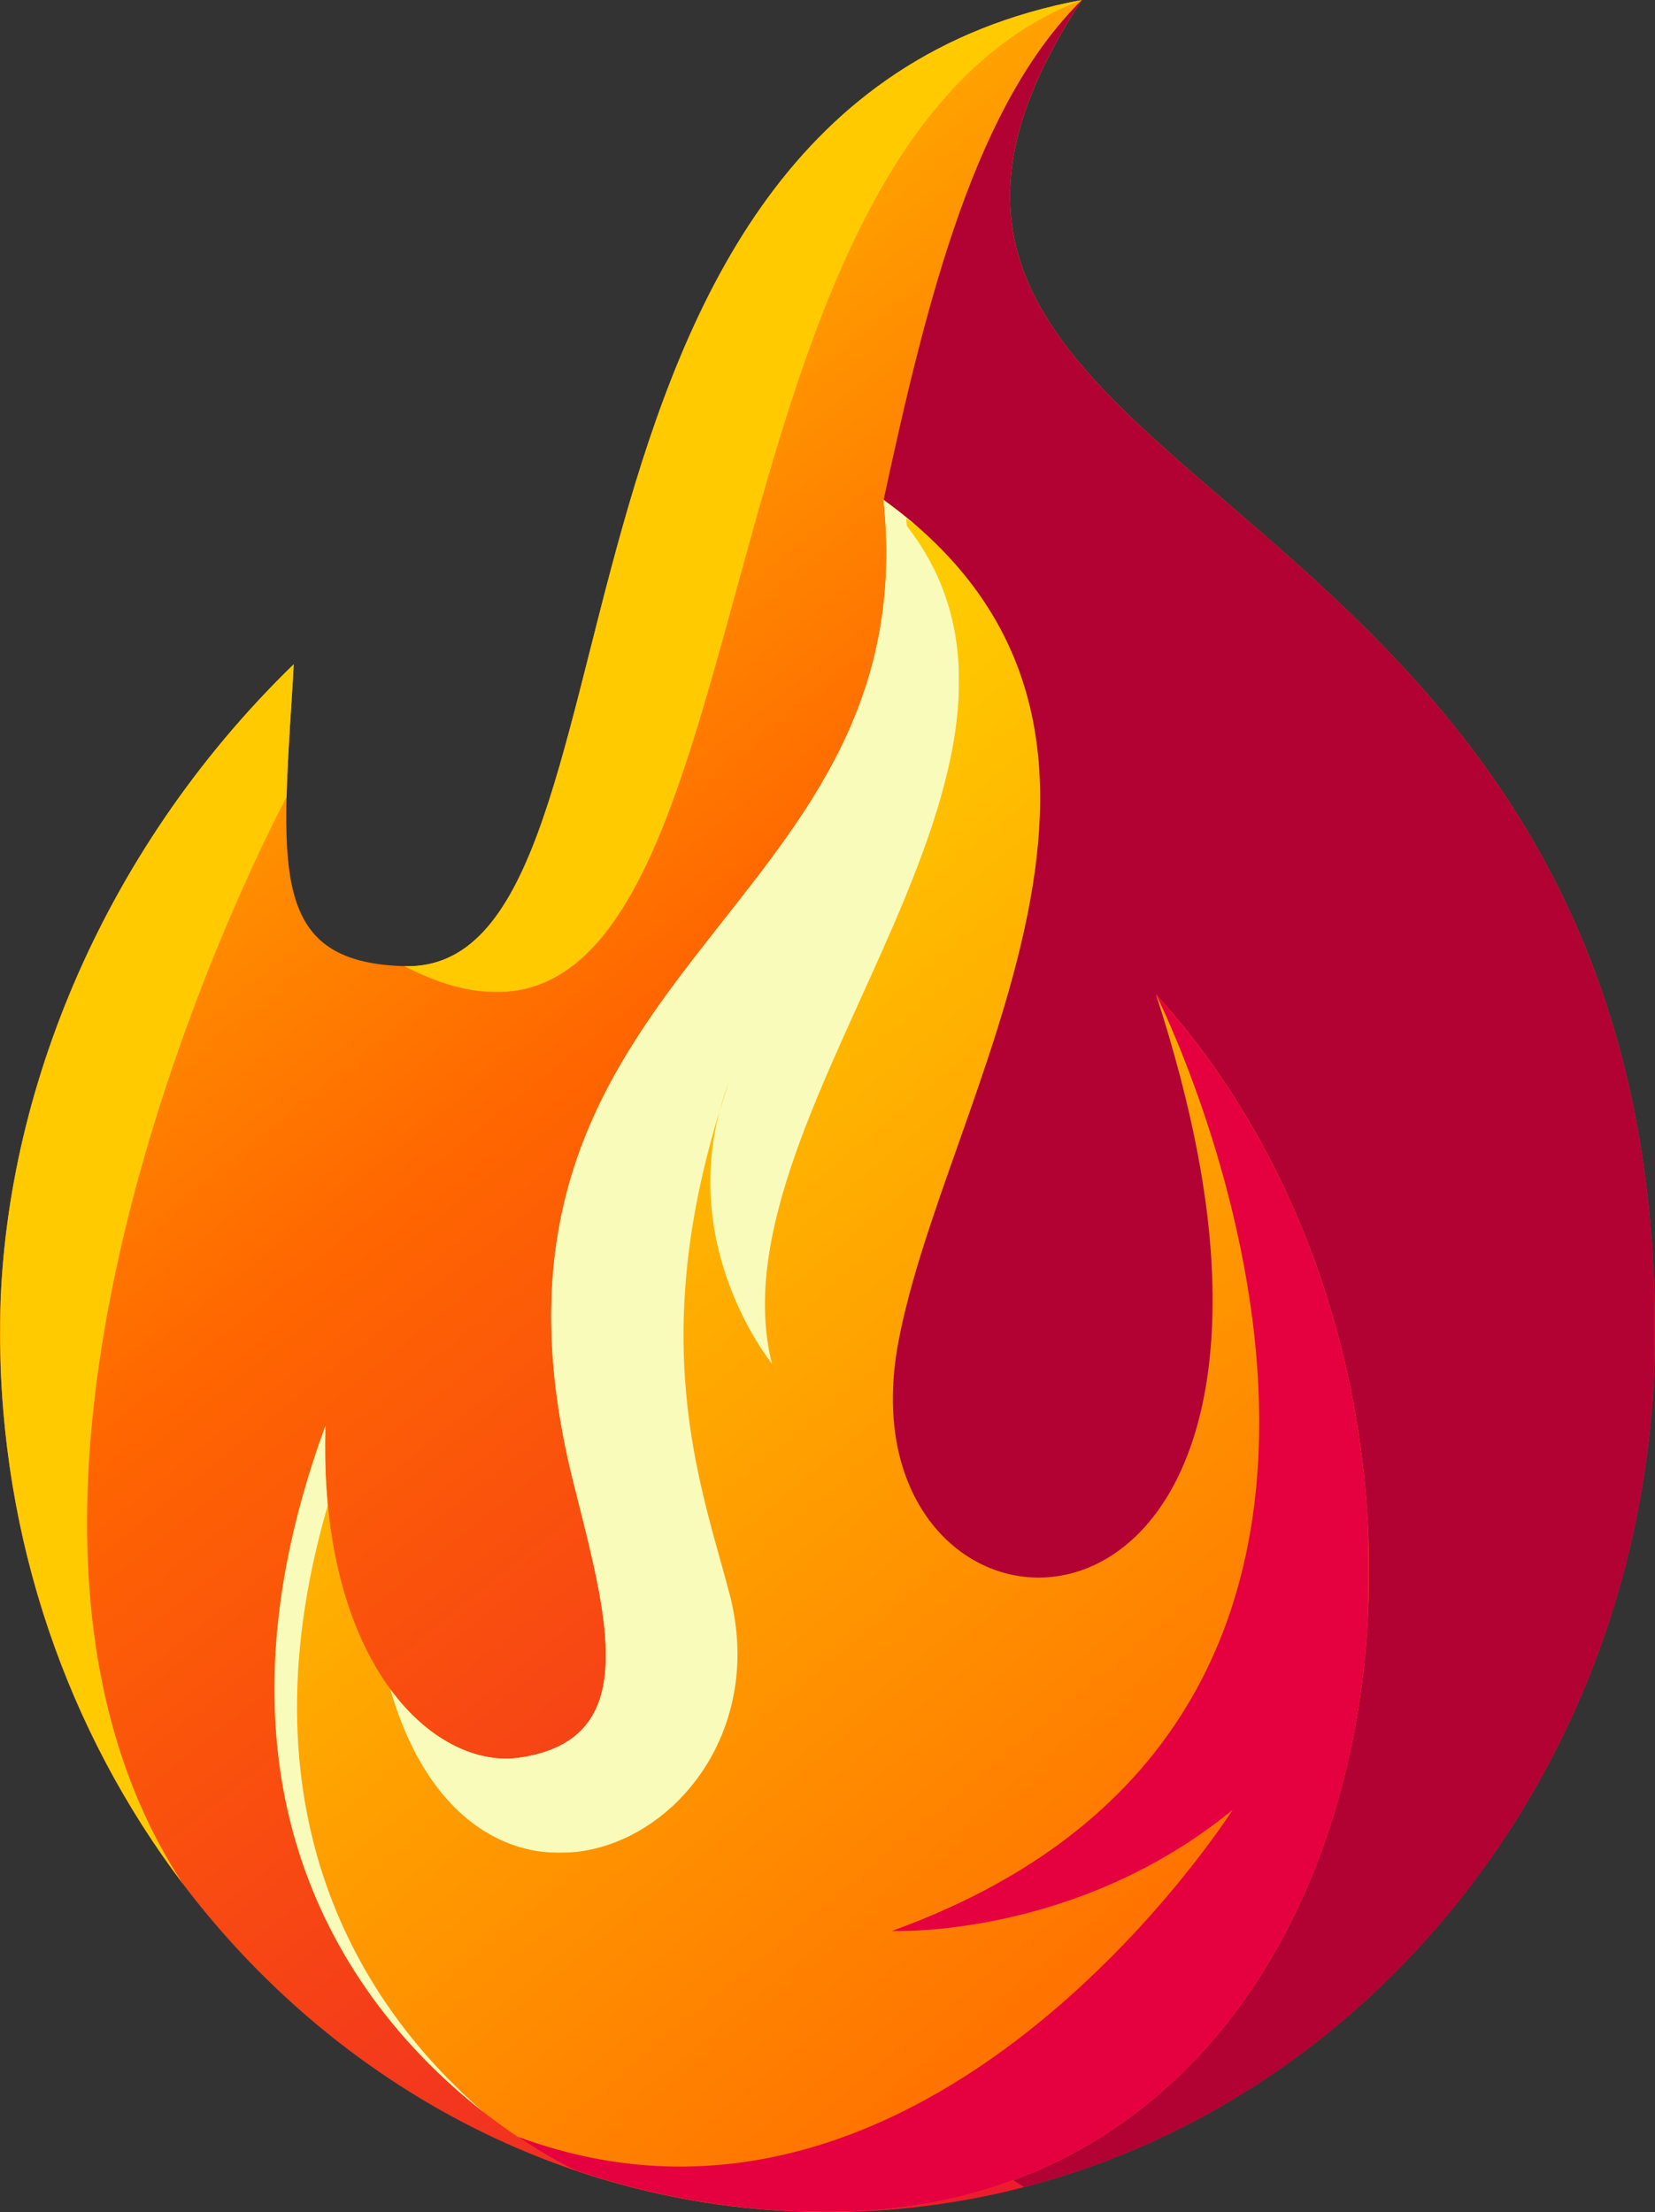
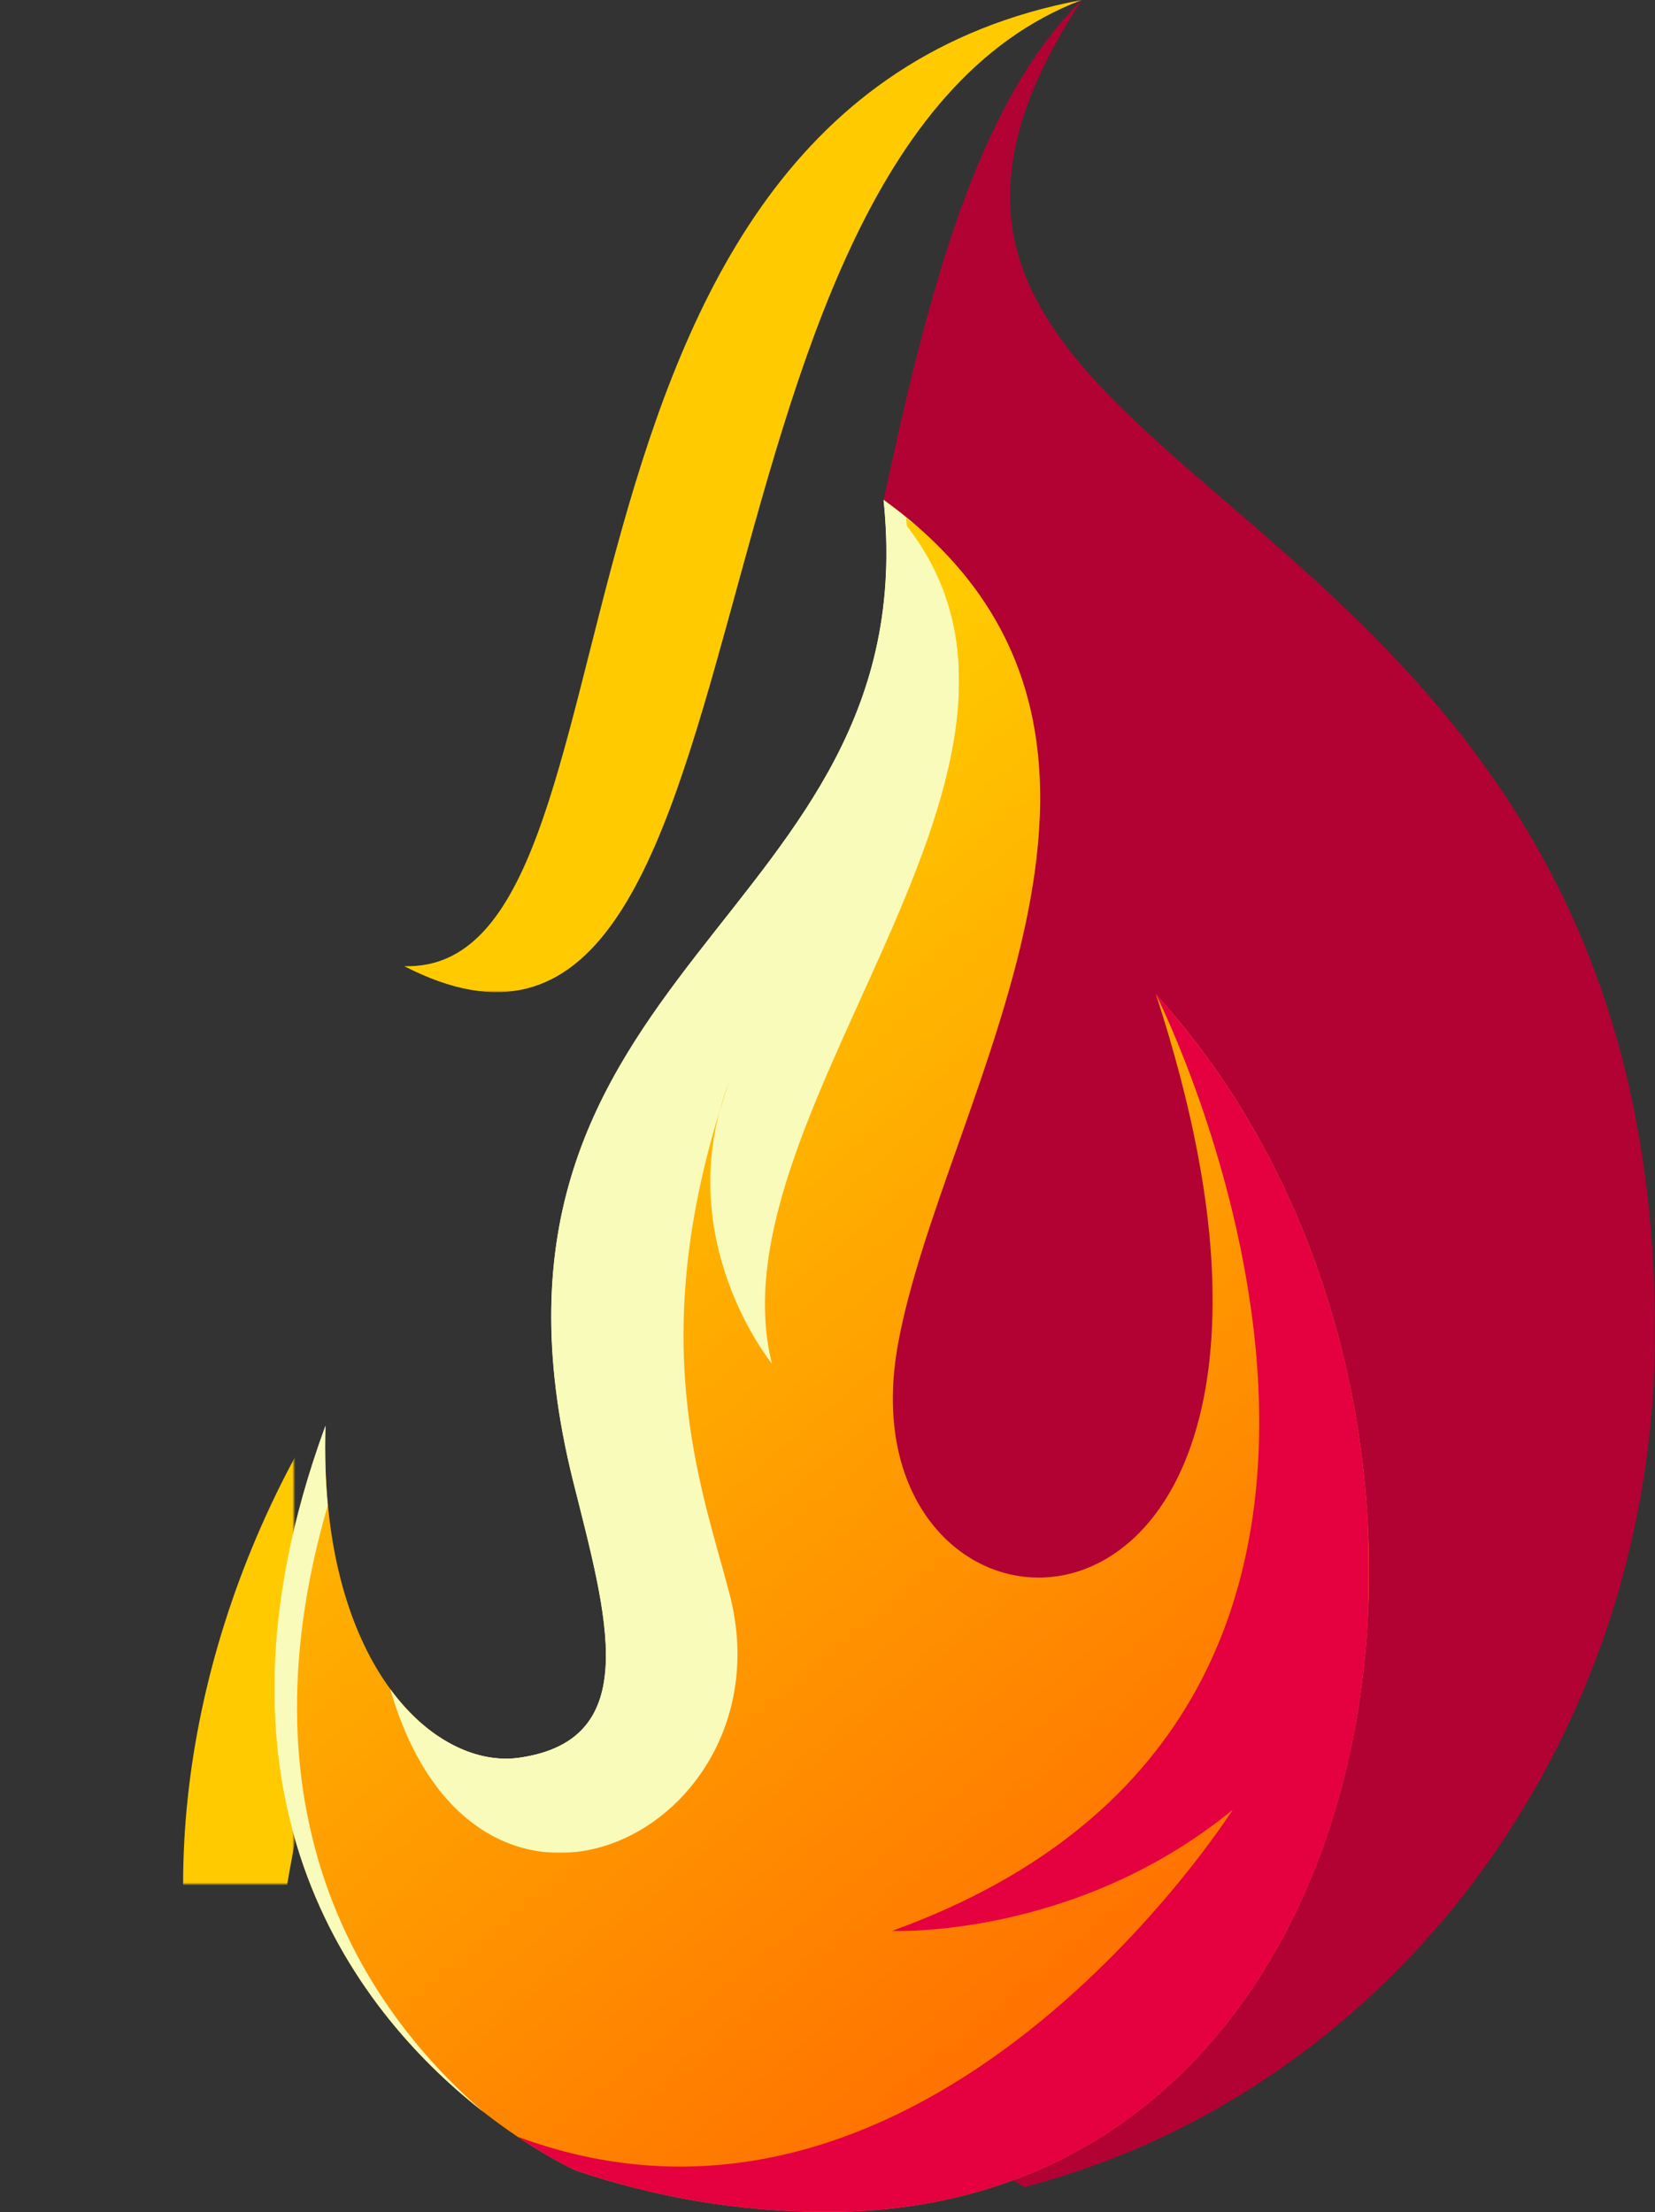
<svg xmlns="http://www.w3.org/2000/svg" xmlns:xlink="http://www.w3.org/1999/xlink" id="Camada_2" data-name="Camada 2" viewBox="0 0 1140.6 1524.4">
  <rect x="0" y="0" width="1140.6" height="1524.4" fill="#333333" stroke="none" />
  <defs>
    <style>
      .cls-1 {
        fill: url(#Gradiente_sem_nome_11-2);
      }

      .cls-1, .cls-2, .cls-3, .cls-4, .cls-5, .cls-6, .cls-7, .cls-8, .cls-9, .cls-10, .cls-11, .cls-12, .cls-13, .cls-14, .cls-15, .cls-16 {
        stroke-width: 0px;
      }

      .cls-2 {
        fill: url(#Gradiente_sem_nome_11-3);
      }

      .cls-17 {
        mask: url(#mask-2);
      }

      .cls-18 {
        mask: url(#mask-3);
      }

      .cls-3 {
        fill: url(#Gradiente_sem_nome_11-4);
      }

      .cls-4 {
        fill: none;
      }

      .cls-5 {
        fill: #f8fbb9;
      }

      .cls-5, .cls-6, .cls-7, .cls-9 {
        fill-rule: evenodd;
      }

      .cls-19 {
        clip-path: url(#clippath-1);
      }

      .cls-20 {
        mask: url(#mask-5);
      }

      .cls-6 {
        fill: #e50040;
      }

      .cls-7 {
        fill: #b20234;
      }

      .cls-21 {
        mask: url(#mask-8);
      }

      .cls-22 {
        mask: url(#mask-4);
      }

      .cls-8 {
        fill: url(#Gradiente_sem_nome_11);
      }

      .cls-9 {
        fill: #ffcb00;
      }

      .cls-23 {
        clip-path: url(#clippath);
      }

      .cls-10 {
        fill: url(#Gradiente_sem_nome);
      }

      .cls-24 {
        mask: url(#mask-6);
      }

      .cls-11 {
        fill: url(#Gradiente_sem_nome_11-7);
      }

      .cls-12 {
        fill: url(#Gradiente_sem_nome_7);
      }

      .cls-25 {
        mask: url(#mask-1);
      }

      .cls-26 {
        mask: url(#mask);
      }

      .cls-13 {
        fill: url(#Gradiente_sem_nome_11-8);
      }

      .cls-14 {
        fill: url(#Gradiente_sem_nome_11-5);
      }

      .cls-15 {
        fill: url(#Gradiente_sem_nome_11-9);
      }

      .cls-16 {
        fill: url(#Gradiente_sem_nome_11-6);
      }

      .cls-27 {
        mask: url(#mask-7);
      }
    </style>
    <clipPath id="clippath">
      <path class="cls-4" d="m745.6,0c-226,343.8,395,303.4,395,917.7,0,335-255.3,606.7-570.3,606.7S0,1252.8,0,917.7C0,762.1,67.6,588.6,202.5,457.7c-8.4,139.3-18.9,205.4,76.2,208.1C456.5,670.9,346.4,74.6,745.6,0" />
    </clipPath>
    <linearGradient id="Gradiente_sem_nome" data-name="Gradiente sem nome" x1="1166.14" y1="78.02" x2="102.78" y2="1401.56" gradientTransform="translate(0 1581.8) scale(1 -1)" gradientUnits="userSpaceOnUse">
      <stop offset="0" stop-color="#e50040" />
      <stop offset=".64" stop-color="#f60" />
      <stop offset="1" stop-color="#ffcb00" />
    </linearGradient>
    <linearGradient id="Gradiente_sem_nome_11" data-name="Gradiente sem nome 11" x1="1456.09" y1="-993.03" x2="-380.51" y2="1396.3" gradientTransform="translate(728.64 1506.85) scale(1 -1)" gradientUnits="userSpaceOnUse">
      <stop offset="0" stop-color="#fff" />
      <stop offset="1" stop-color="#000" />
    </linearGradient>
    <mask id="mask" x="544.08" y="0" width="596.52" height="1507" maskUnits="userSpaceOnUse">
      <g id="SVGID">
        <rect class="cls-8" x="544.1" width="596.5" height="1507" />
      </g>
    </mask>
    <linearGradient id="Gradiente_sem_nome_11-2" data-name="Gradiente sem nome 11" x1="1316.55" y1="-1111.03" x2="-520.06" y2="1278.3" gradientTransform="translate(729.02 1495.69) scale(1 -1)" xlink:href="#Gradiente_sem_nome_11" />
    <mask id="mask-1" x="553.3" y="450.4" width="272.8" height="784.9" maskUnits="userSpaceOnUse">
      <g id="SVGID-2" data-name="SVGID">
        <rect class="cls-1" x="553.3" y="450.4" width="272.8" height="784.8" />
      </g>
    </mask>
    <linearGradient id="Gradiente_sem_nome_11-3" data-name="Gradiente sem nome 11" x1="1278.27" y1="-1127.88" x2="-558.33" y2="1261.45" gradientTransform="translate(730.98 1506.85) scale(1 -1)" xlink:href="#Gradiente_sem_nome_11" />
    <mask id="mask-2" x="601" y="685.3" width="451.2" height="821.8" maskUnits="userSpaceOnUse">
      <g id="SVGID-3" data-name="SVGID">
        <rect class="cls-2" x="601" y="685.3" width="451.2" height="821.7" />
      </g>
    </mask>
    <linearGradient id="Gradiente_sem_nome_11-4" data-name="Gradiente sem nome 11" x1="-517.46" y1="1583.15" x2="-14.13" y2="853.48" gradientTransform="translate(717.74 1473.03) scale(1 -1)" xlink:href="#Gradiente_sem_nome_11" />
    <mask id="mask-3" x="278.6" y="0" width="466.9" height="683.71" maskUnits="userSpaceOnUse">
      <g id="SVGID-4" data-name="SVGID">
        <rect class="cls-3" x="278.6" width="466.9" height="683.7" />
      </g>
    </mask>
    <linearGradient id="Gradiente_sem_nome_11-5" data-name="Gradiente sem nome 11" x1="-980.04" y1="1194.28" x2="-468.2" y2="410.82" gradientTransform="translate(706.29 1498.28) scale(1 -1)" xlink:href="#Gradiente_sem_nome_11" />
    <mask id="mask-4" x="0" y="457.7" width="202.5" height="840.6" maskUnits="userSpaceOnUse">
      <g id="SVGID-5" data-name="SVGID">
        <rect class="cls-14" y="457.7" width="202.5" height="840.6" />
      </g>
    </mask>
    <clipPath id="clippath-1">
      <path class="cls-4" d="m570.3,1524.3c-60.5,0-118.7-10.1-173.4-28.6-10.4-4.7-307.8-144.6-172.5-513.3-5.2,163.6,74.6,237.4,133.7,228.9,86.1-12.4,60.3-97.7,37.1-190.4-88.9-356.2,244.2-386,213.9-676.4,219.2,158.7,41.3,411,9.9,581.1-37.6,203.4,227,242.8,216.4-46.4-1.9-51.5-13.1-115.2-38.7-193.9,258.6,285,171,839-226.4,839" />
    </clipPath>
    <linearGradient id="Gradiente_sem_nome_7" data-name="Gradiente sem nome 7" x1="926.97" y1="220.51" x2="344.3" y2="921.71" gradientTransform="translate(0 1581.8) scale(1 -1)" gradientUnits="userSpaceOnUse">
      <stop offset="0" stop-color="#f60" />
      <stop offset="1" stop-color="#ffcb00" />
    </linearGradient>
    <linearGradient id="Gradiente_sem_nome_11-6" data-name="Gradiente sem nome 11" x1="1053.96" y1="-620.64" x2="-139.37" y2="465.11" gradientTransform="translate(720.95 1507.57) scale(1 -1)" xlink:href="#Gradiente_sem_nome_11" />
    <mask id="mask-5" x="356.7" y="685.3" width="586.83" height="839" maskUnits="userSpaceOnUse">
      <g id="SVGID-6" data-name="SVGID">
        <rect class="cls-16" x="356.7" y="685.3" width="586.8" height="839" />
      </g>
    </mask>
    <linearGradient id="Gradiente_sem_nome_11-7" data-name="Gradiente sem nome 11" x1="-852.28" y1="1463.59" x2="2.01" y2="357.15" gradientTransform="translate(717.34 1497.4) scale(1 -1)" xlink:href="#Gradiente_sem_nome_11" />
    <mask id="mask-6" x="268.9" y="344.4" width="392.03" height="932.5" maskUnits="userSpaceOnUse">
      <g id="SVGID-7" data-name="SVGID">
        <rect class="cls-11" x="268.9" y="344.5" width="392" height="932.4" />
      </g>
    </mask>
    <linearGradient id="Gradiente_sem_nome_11-8" data-name="Gradiente sem nome 11" x1="-924.15" y1="940.37" x2="-229.76" y2="-23.94" gradientTransform="translate(714.06 1504.75) scale(1 -1)" xlink:href="#Gradiente_sem_nome_11" />
    <mask id="mask-7" x="189.1" y="982.4" width="144.7" height="473.5" maskUnits="userSpaceOnUse">
      <g id="SVGID-8" data-name="SVGID">
        <rect class="cls-13" x="189.1" y="982.4" width="144.6" height="473.5" />
      </g>
    </mask>
    <linearGradient id="Gradiente_sem_nome_11-9" data-name="Gradiente sem nome 11" x1="-587.39" y1="1176.63" x2="106.99" y2="212.33" gradientTransform="translate(718.66 1495.25) scale(1 -1)" xlink:href="#Gradiente_sem_nome_11" />
    <mask id="mask-8" x="301.1" y="344.4" width="331.3" height="880.25" maskUnits="userSpaceOnUse">
      <g id="SVGID-9" data-name="SVGID">
        <rect class="cls-15" x="301.1" y="344.4" width="331.3" height="880.2" />
      </g>
    </mask>
  </defs>
  <g id="Layer_1" data-name="Layer 1">
    <g class="cls-23">
-       <rect class="cls-10" width="1140.6" height="1524.3" />
-     </g>
+       </g>
    <g class="cls-26">
      <path class="cls-7" d="m745.6,0c-226,343.8,395,303.4,395,917.7,0,285.3-185.2,524.6-434.7,589.3-337.6-208.8-31.6-941.8-96.9-1162.6C639.8,201.1,673.2,71.5,745.6,0" />
    </g>
    <g class="cls-25">
      <path class="cls-7" d="m553.3,949.2c12.4-121.1,34.5-243.4,49.5-349.8l33.7-40,61.1-109c91.6,214.5-64.2,622.8,96.9,595.1,113.5-19.5-115.6,189.8-115.6,189.8l-125.6-286.1Z" />
    </g>
    <g class="cls-17">
      <path class="cls-7" d="m1038.7,1263.8c-78.2,119.5-195.8,207.7-332.8,243.3-46.1-28.5-80.2-66.9-104.9-112.4l284.4-396.8-22.6-115.9-66.2-196.5c0-.2,324.7,201.6,242.1,578.3" />
    </g>
    <g class="cls-18">
      <path class="cls-9" d="m278.6,665.8C456.5,670.9,346.4,74.6,745.5,0c-293.2,111.4-200.1,802.9-466.9,665.8" />
    </g>
    <g class="cls-22">
-       <path class="cls-9" d="m126.2,1298.3C47.3,1194.2,0,1061.9,0,917.7c0-155.6,67.6-329.1,202.5-460-2.1,35.1-4.4,65.6-5,91.6-.1,0-254.2,471.5-71.3,749" />
+       <path class="cls-9" d="m126.2,1298.3c0-155.6,67.6-329.1,202.5-460-2.1,35.1-4.4,65.6-5,91.6-.1,0-254.2,471.5-71.3,749" />
    </g>
    <g class="cls-19">
      <rect class="cls-12" x="89.1" y="344.4" width="966.2" height="1179.9" />
    </g>
    <g class="cls-20">
      <path class="cls-6" d="m570.3,1524.3c-60.5,0-118.7-10.1-173.4-28.6-2.3-1-18.1-8.5-40.2-23.3,283.4,105,492.8-225.2,492.8-225.2-108.9,89.1-234.7,83.4-234.7,83.4,429.8-155.5,181.9-645.3,181.9-645.3,258.6,285,171,839-226.4,839" />
    </g>
    <g class="cls-24">
      <path class="cls-5" d="m268.9,1163.9c26.4,36,60.2,51.5,89.1,47.3,86.1-12.4,60.3-97.7,37.1-190.4-88.9-356.2,244.2-386,213.9-676.4,165.6,166.7-121.8,416.3-77,595.3,0,0-70.7-86.3-29.7-193.7-59.6,175.5-19.1,277.4.5,352.4,42.4,162.5-174.1,271.8-233.9,65.5h0Z" />
    </g>
    <g class="cls-27">
      <path class="cls-5" d="m333.8,1455.9c-76.5-65.8-172.3-197.5-107.9-418.5-1.6-17-2.2-35.4-1.6-55-96.3,262.7,26.9,409.2,109.5,473.5" />
    </g>
    <g class="cls-21">
      <path class="cls-5" d="m373.5,1224c86.1-12.4,60.3-97.7,37.1-190.4-75.9-304.3,156.2-370.5,206.5-564.4,8.6-33,11.8-69.8,7.4-112,2.7,2,5.3,3.9,7.9,5.9-7.3-6.3-15.1-12.5-23.5-18.6,30.3,290.3-302.8,320.2-213.9,676.4,23.2,92.8,49,178.1-37.1,190.4-18,2.6-37.9-2.5-56.8-15.4,23.1,22.2,49.3,31.4,72.4,28.1" />
    </g>
  </g>
</svg>